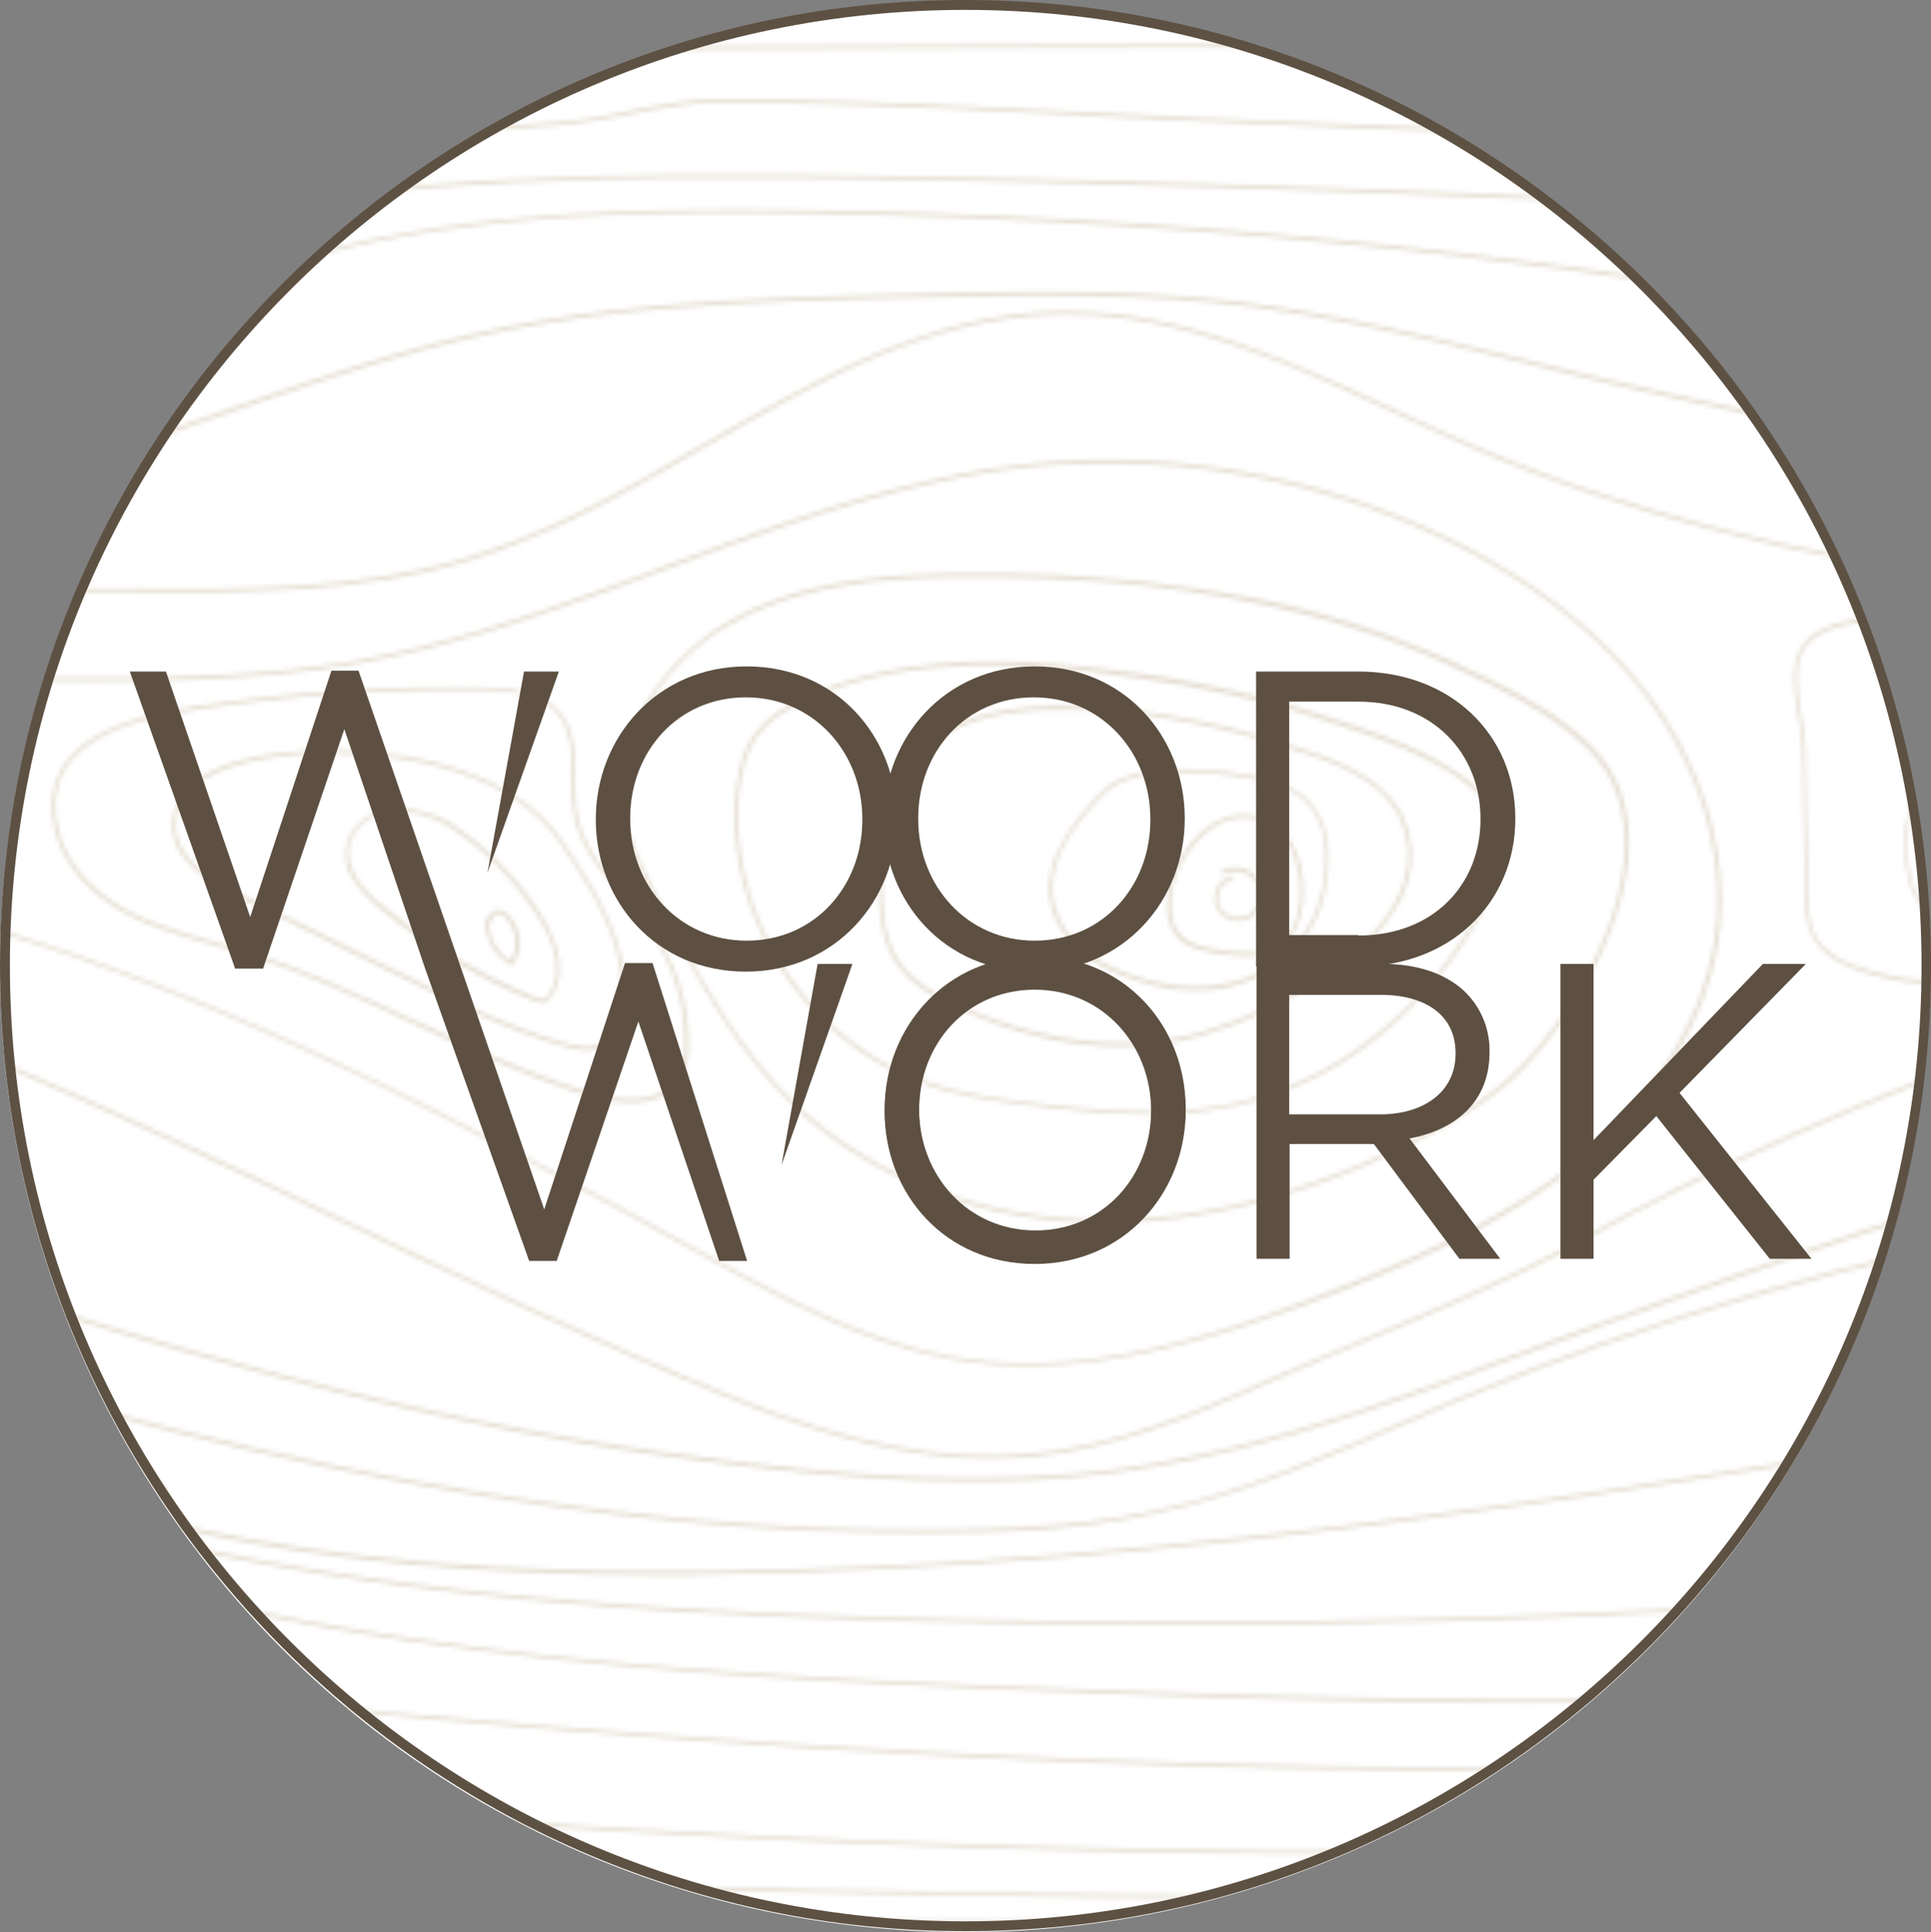
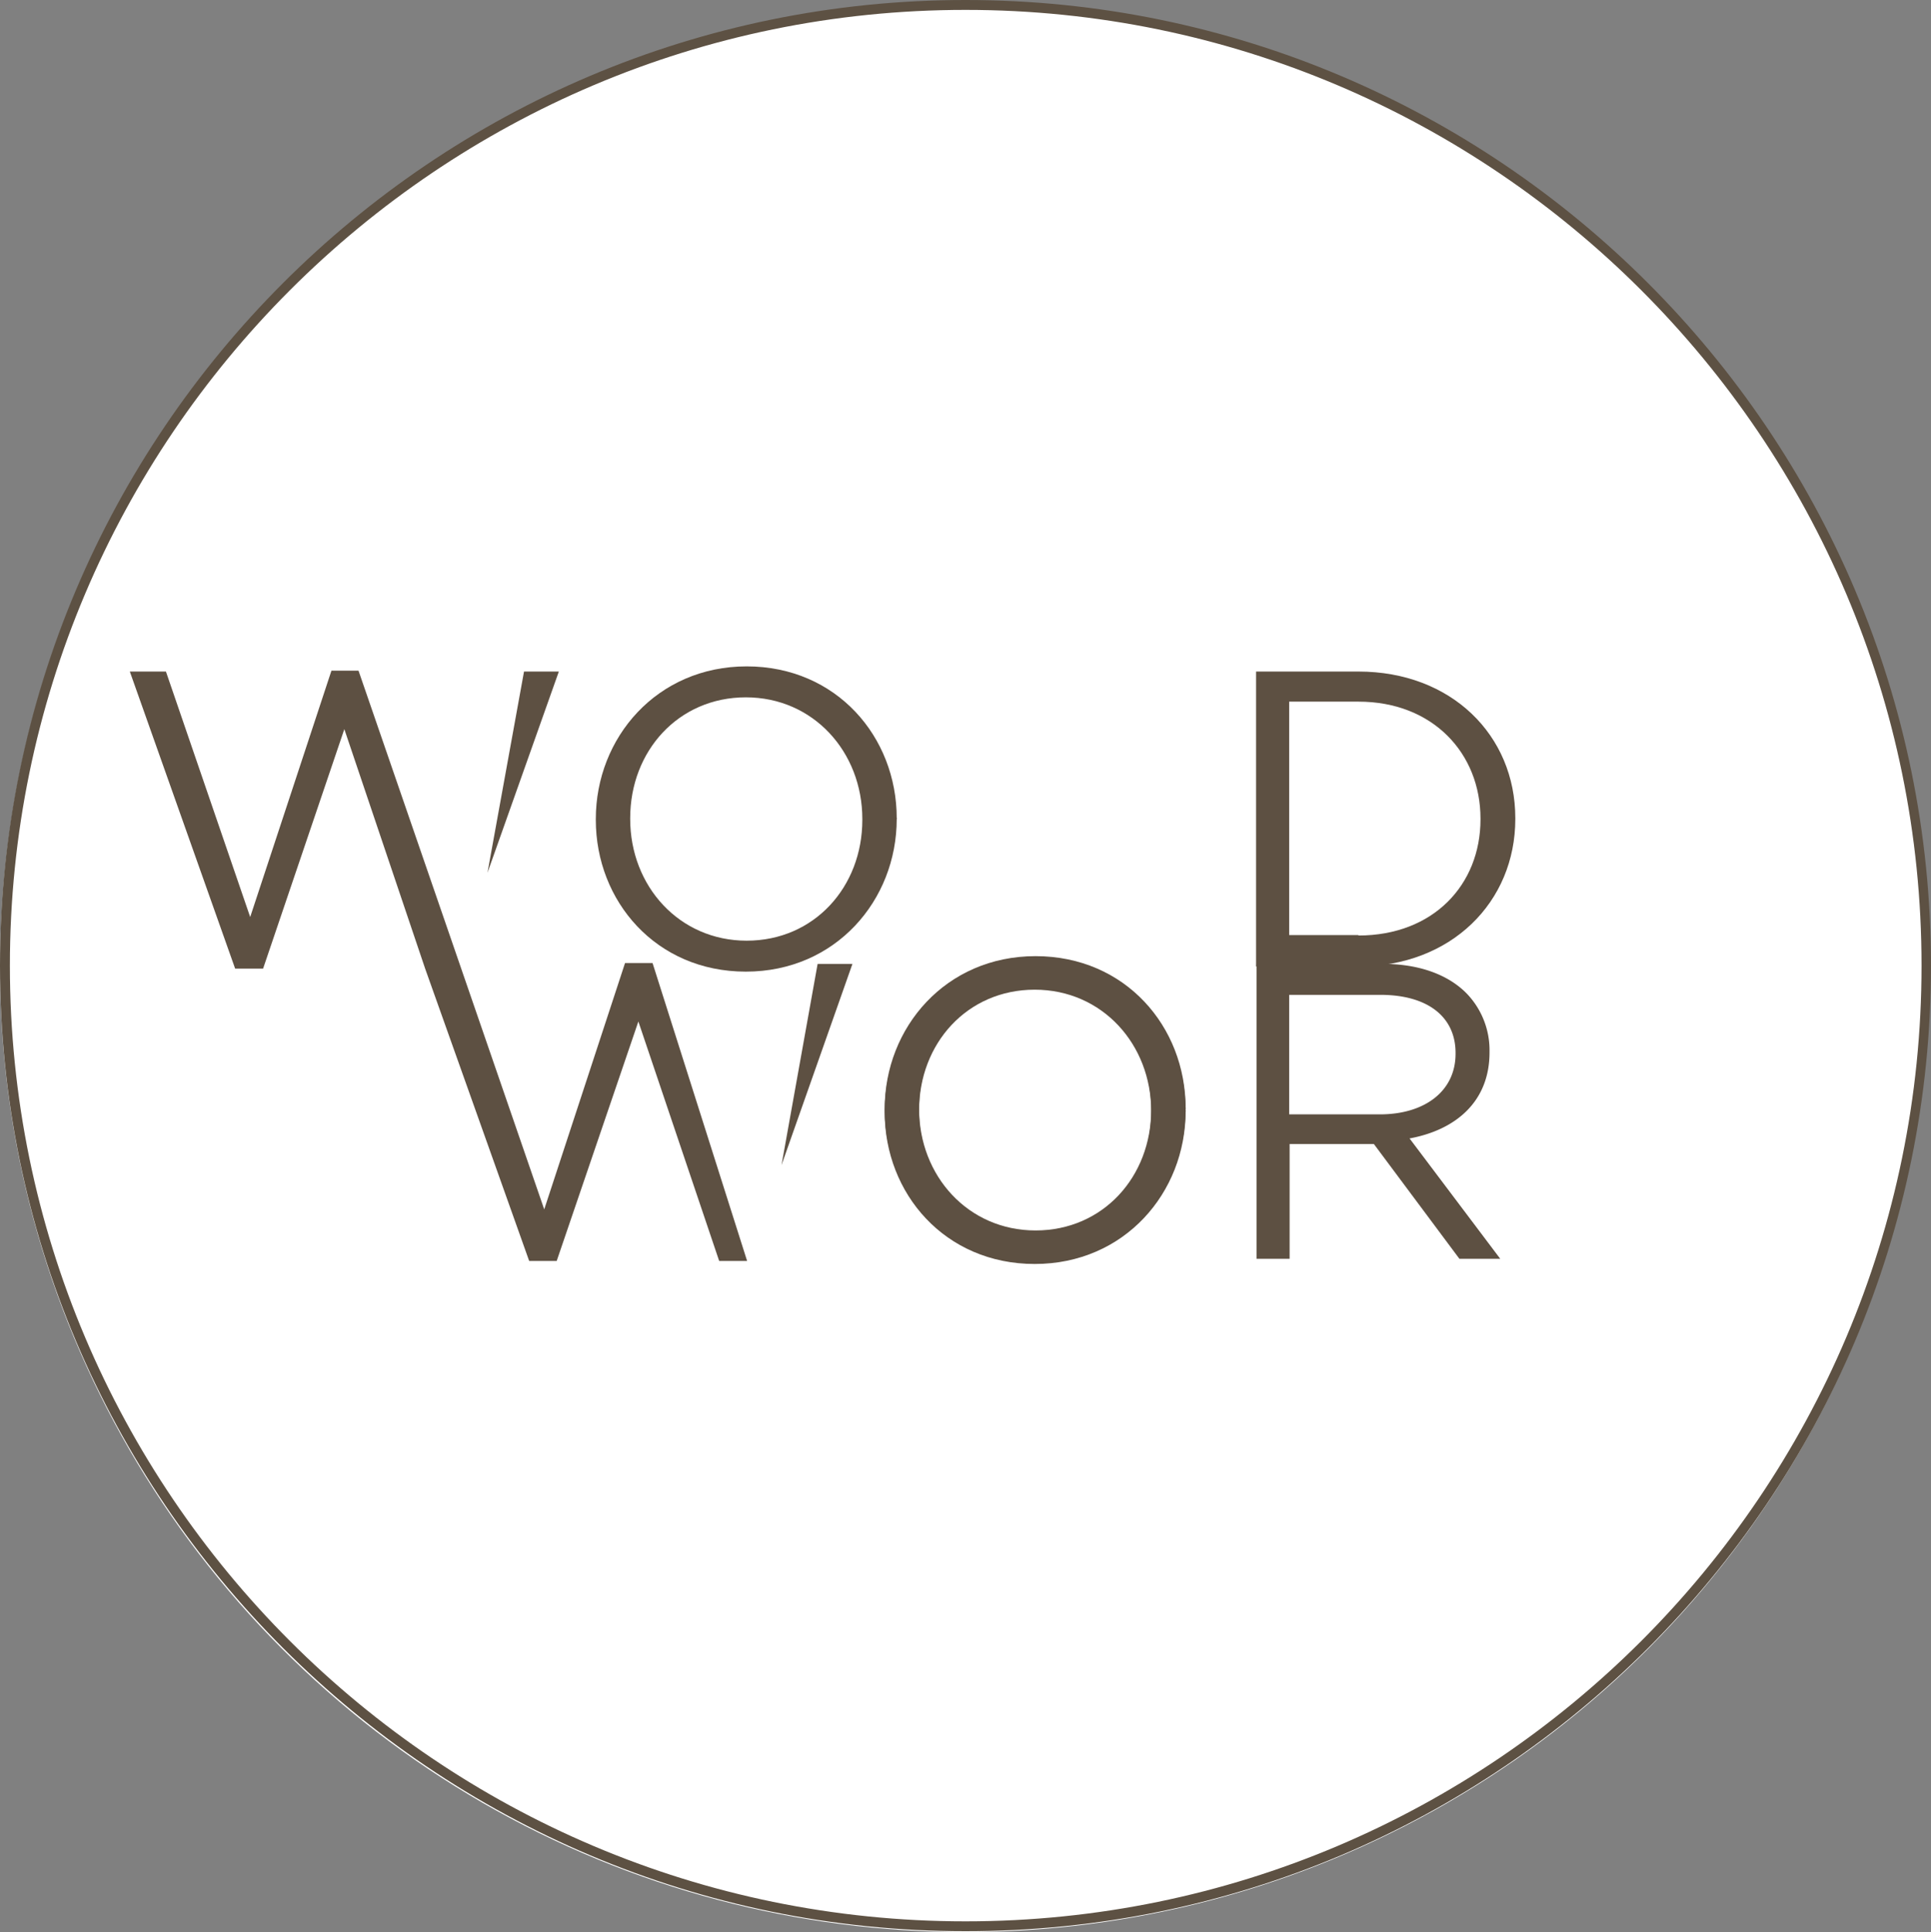
<svg xmlns="http://www.w3.org/2000/svg" viewBox="0 0 449.2 449.4">
  <rect x="0" y="0" width="449.2" height="449.4" fill="#808080" stroke="none" />
  <defs>
    <style>.cls-1,.cls-4{fill:#cbbba0;}.cls-2{fill:#fff;}.cls-3{mask:url(#mask);}.cls-4{fill-opacity:0.5;}.cls-5{fill:#5d5143;}.cls-6{fill:#5d5042;}</style>
    <mask id="mask" x="-138.2" y="-361" width="850.2" height="850.2" maskUnits="userSpaceOnUse">
      <g id="mask1_307_69" data-name="mask1 307 69">
        <path class="cls-1" d="M-60.4,196.5a516.93,516.93,0,0,1-55.7-3l.1-.8a517.84,517.84,0,0,0,83.5,2.2c4.9-.3,9.2-.6,13.1-2.5,4.4-2.1,7.3-6.1,7.4-10.1,0-4.7-3.8-8.6-7.6-10.3-4.2-1.9-9.2-2.2-13.6-2.4l-90.7-4.1v-.8l90.7,4.1c4.5.2,9.5.4,13.9,2.4,4.1,1.9,8.1,6,8.1,11.1,0,4.3-3.1,8.6-7.8,10.8-4.1,1.9-8.5,2.3-13.5,2.6C-41.8,196.2-51.1,196.5-60.4,196.5Z" />
        <path class="cls-1" d="M578,141.7H566.2c-65.1-.5-149.4-5.2-224.1-37.6-6-2.6-12.2-5.5-18.1-8.2-24-11.2-48.8-22.7-75.7-22.7h-1.5c-30.5.5-55.6,15.1-82.3,30.5-17.9,10.4-36.5,21.2-56.7,27.1-24.9,7.3-51.3,7.1-76.9,6.9q-80.4-.45-160.9-1v-.8q80.4.45,160.9,1c25.5.2,52,.3,76.7-6.9,20.1-5.9,38.6-16.6,56.5-27,25.6-14.8,52-30.2,82.7-30.6h1.5c27.1,0,52,11.6,76.1,22.8,5.9,2.8,12,5.6,18.1,8.2,74.5,32.3,158.7,37,223.8,37.5,25.9.2,52.3-.3,77.9-.8,19.4-.4,39.4-.8,59.1-.8v.8c-19.7.1-39.7.5-59,.8C622.4,141.3,600.1,141.7,578,141.7Z" />
        <path class="cls-1" d="M230.3,339.3c-18,0-37.4-4.5-60.3-13.9-32.5-13.3-62-27.5-90.7-41.2-24.6-11.8-49.9-23.9-77.4-35.7-26.3-11.3-60.1-18.6-106.4-23.2l.1-.8c46.4,4.6,80.3,12,106.7,23.3,27.5,11.8,52.9,23.9,77.4,35.7,28.6,13.7,58.2,27.9,90.6,41.2,27,11.1,49.2,15.3,69.7,13.4,19.2-1.8,36.9-9.1,56.4-17.8,7-3.1,14.2-6.1,21.8-9.3,16.7-7,34-14.2,48.8-22.5,31.8-17.7,67.2-33.5,108.5-48.2,14.8-5.3,27.3-9.3,40.5-11.9,16.5-3.2,33.3-3.8,52-4.2,15.6-.4,31.4-.6,46.7-.8,20.8-.3,42.3-.7,63.4-1.3v.8c-21.1.6-42.6.9-63.4,1.3-15.3.2-31.1.5-46.7.8-18.7.4-35.4,1-51.9,4.2-13.1,2.5-25.6,6.6-40.4,11.8-41.2,14.8-76.7,30.5-108.4,48.2-14.8,8.3-32.1,15.5-48.9,22.5-7.6,3.2-14.8,6.2-21.7,9.3-19.5,8.7-37.3,16-56.6,17.9C236.8,339.1,233.6,339.3,230.3,339.3Z" />
        <path class="cls-1" d="M686.7,125.1A1370.72,1370.72,0,0,1,368.4,87.8l-13.6-3.3c-22.4-5.5-45.5-11.1-68.9-13.7-24.8-2.7-50.2-2.1-74.7-1.5-32.2.8-65.5,1.6-97.4,8.4-21,4.5-41.5,11.7-61.3,18.6-16,5.6-32.6,11.4-49.4,15.7-47.7,12.4-97.2,13.2-135,12.6v-.8C-60,125-22.1,117.7,2.8,111.2c16.8-4.4,33.3-10.1,49.3-15.7,19.8-6.9,40.3-14.1,61.4-18.6,31.9-6.8,65.3-7.7,97.5-8.5,24.6-.6,50-1.2,74.8,1.5,23.4,2.6,46.6,8.3,69,13.7l13.6,3.3a1369,1369,0,0,0,318.1,37.3c6,0,12.1,0,18.1-.1v.8C698.8,125.1,692.8,125.1,686.7,125.1Z" />
        <path class="cls-1" d="M-133.9,107.8V107c3.7,0,7.3-.1,11-.2,31.2-.6,64.3-2.4,94.9-10.9,17-4.7,33.4-11.6,49.3-18.2,15.5-6.5,31.6-13.2,48.2-17.9,36.2-10.3,75.3-11.3,112.3-11A1505.33,1505.33,0,0,1,378.6,63.9c18.2,2.6,36.6,5.6,54.4,8.5,25.7,4.2,52.3,8.5,78.6,11.7,70.1,8.6,139,9.8,197.1,9.9v.8c-58.2-.1-127.1-1.3-197.2-9.9-26.4-3.2-53-7.5-78.7-11.7-17.8-2.9-36.2-5.9-54.4-8.5A1520,1520,0,0,0,181.7,49.6c-36.9-.4-76,.7-112.1,10.9C53,65.2,37,71.9,21.5,78.4,5.6,85-10.8,91.9-27.9,96.7c-30.7,8.6-63.9,10.3-95.1,11C-126.5,107.7-130.2,107.8-133.9,107.8Z" />
        <path class="cls-1" d="M-136.1,86v-.8c31.1-1.4,59-4.9,85.1-10.6,14.8-3.2,29.6-7.3,44-11.3,15.2-4.2,30.9-8.5,46.7-11.9C92.2,40.3,146.9,40.1,198.5,40.8c82.1,1.1,165.4,4.9,246.1,8.6,86.6,3.9,176.1,8,264.2,8.8V59c-88.1-.8-177.7-4.9-264.3-8.8-80.6-3.7-164-7.4-246.1-8.6-51.5-.7-106.2-.5-158.6,10.6C24.1,55.5,8.4,59.9-6.8,64c-14.3,4-29.2,8.1-44,11.3C-77,81.1-104.9,84.6-136.1,86Z" />
        <path class="cls-1" d="M-119.7,37.3h-15.6v-.8c69.7.3,140.3-1.4,209.8-4.9l7.8-.4c15.8-.8,32-1.6,48-2.9a122,122,0,0,0,16.4-2.6c6.8-1.3,13.8-2.7,21.3-2.7h.5c27.5.2,55.4,1.6,82.5,3,9.4.5,18.7.9,28.1,1.4,142.6,6.4,287.2,9.1,429.9,8v.8c-142.6,1.2-287.3-1.5-429.9-8-9.4-.4-18.7-.9-28.1-1.4-27-1.4-55-2.8-82.4-3h-.5c-7.4,0-14.4,1.4-21.1,2.7a162.72,162.72,0,0,1-16.5,2.6c-16,1.3-32.3,2.1-48,2.9l-7.8.4C10.2,35.7-55,37.3-119.7,37.3Z" />
        <path class="cls-1" d="M215.3,356.6c-3.6,0-7.3,0-11-.1-77.7-.8-175.6-21.2-268.7-55.9l.3-.8c93,34.7,190.8,55,268.4,55.9,21.9.2,43.2.1,63.7-4.2,20.2-4.2,39.1-12.5,57.5-20.5,4.5-2,9.2-4,13.8-5.9,87.7-36.8,189.1-55.6,319.1-59.2v.8c-129.9,3.6-231.2,22.4-318.8,59.1-4.6,1.9-9.3,4-13.8,5.9-18.4,8-37.4,16.3-57.7,20.5C251.1,355.9,233.4,356.6,215.3,356.6Z" />
        <path class="cls-1" d="M274.1,378q-36.45,0-72.9-1.2c-48.3-1.6-105.2-4.9-161.1-17.2-24-5.3-47.9-12.3-71-19l-3.8-1.1.2-.8,3.8,1.1c23.1,6.7,46.9,13.7,70.9,19,55.9,12.3,112.7,15.6,161,17.2a2211.44,2211.44,0,0,0,393.3-22.1l.1.8A2215,2215,0,0,1,274.1,378Z" />
        <path class="cls-1" d="M341.8,411.9q-30.3,0-63.4-1c-79.6-2.4-164.5-8.7-259.5-19l.1-.8c95,10.4,179.8,16.6,259.4,19,91.1,2.8,164.2-.1,230-9.1,12.5-1.7,25.9-3.8,42-6.5l.1.8c-16.1,2.7-29.5,4.8-42,6.5C458.6,408.6,404.6,411.9,341.8,411.9Z" />
        <path class="cls-1" d="M314.4,441.7c-77.6,0-154.4-1.9-227-4v-.8c89.8,2.6,186.1,4.9,282.2,3.7,38.4-.5,77.3-1.6,115.5-3.2v.8c-38.3,1.6-77.1,2.7-115.5,3.2C351.3,441.6,332.8,441.7,314.4,441.7Z" />
        <path class="cls-1" d="M426.6,464c-95.2-.6-191-1.2-284.9-2v-.8c93.8.8,189.7,1.4,284.9,2Z" />
        <path class="cls-1" d="M707.4,9C430.1-4.7,148.7-12.2-129-13.1v-.8c277.7,1,559.1,8.4,836.4,22.1Z" />
        <path class="cls-1" d="M694.7-48c-224.9-1.9-520.5-5-812.1-12.2V-61c291.6,7.2,587.2,10.3,812.1,12.2Z" />
        <path class="cls-1" d="M155,366.4c-43.9,0-79.4-3.3-111.1-10.3-21-4.6-41.7-11.2-61.7-17.6-5.9-1.9-12-3.8-18-5.7l-5.8-1.8.2-.8,5.8,1.8c6,1.9,12.1,3.8,18,5.7,20,6.4,40.7,12.9,61.6,17.5,34.2,7.5,73,10.8,121.9,10.2C275,364.1,384.3,345.6,490,327.7c47.2-8,96-16.3,144.2-22.9l.1.8c-48.2,6.6-97,14.9-144.2,22.9-105.7,17.9-215,36.4-324.2,37.7C162.2,366.4,158.6,366.4,155,366.4Z" />
        <path class="cls-1" d="M226.3,344.6c-24.9,0-49.4-2.9-71.5-5.9C71.6,327.4-12.4,298.1-79.9,274.5l.3-.8c67.5,23.6,151.4,52.9,234.5,64.1,32.2,4.4,69.6,8.6,105.6,3.8,32.2-4.3,62.8-15.7,92.5-26.8,6.4-2.4,13.1-4.9,19.6-7.2,134.6-48.6,196.8-65.5,300-70.1v.8c-103.1,4.6-165.2,21.6-299.7,70.1-6.5,2.4-13.2,4.8-19.6,7.2-29.7,11.1-60.4,22.5-92.7,26.8A246.91,246.91,0,0,1,226.3,344.6Z" />
        <path class="cls-1" d="M355.2,396.1c-39.1,0-76.9-1.3-111.8-2.7-52.5-2.1-108.3-4.9-162.4-13.9-26.2-4.4-52.5-10.4-78-16.1l-20-4.5.2-.8,20,4.5c25.4,5.8,51.7,11.7,77.9,16.1,54.1,9.1,109.8,11.8,162.3,13.9,69.2,2.7,149.7,5.1,229.1-2.1a667.28,667.28,0,0,0,102.4-17.1l.2.8a668.74,668.74,0,0,1-102.5,17.2C433.2,394.8,393.6,396.1,355.2,396.1Z" />
        <path class="cls-1" d="M315.6,431.3c-81,0-166-3.8-258.5-11.5l.1-.8c168.9,14.1,313,15.2,453.5,3.7l.1.8C447.2,428.7,382.7,431.3,315.6,431.3Z" />
        <path class="cls-1" d="M210.1,447.6q-51.45,0-103.2-.2v-.8c120.9.4,239.2.1,361.8-.8v.8C381.1,447.2,295.8,447.6,210.1,447.6Z" />
        <path class="cls-1" d="M365,479.8c-52.6-1.4-106.2-1.7-164.1-1V478c57.9-.7,111.6-.3,164.1,1Z" />
        <path class="cls-1" d="M-136.1,67.7v-.8c13.9-.2,26.8-.4,39.5-.4h3.5c12.1.1,40.5.3,45.6-8a1.52,1.52,0,0,0,0-2c-4.8-6.7-54.4-5.9-88.5,1.4l-.2-.8c32.3-7,83.9-8.7,89.4-1.1a2.72,2.72,0,0,1,0,3c-5.3,8.8-34.1,8.5-46.3,8.4h-3.4C-109.3,67.3-122.2,67.5-136.1,67.7Z" />
-         <path class="cls-1" d="M707.4,19.2C500.3,9.4,304.8,10.6,97.9,11.9c-75.3.5-153.2.9-230.8.8v-.8c77.6.1,155.5-.4,230.8-.8,206.9-1.3,402.4-2.4,609.6,7.3Z" />
        <path class="cls-1" d="M432-21.9c-162.5,0-312-7.9-476.3-16.6-25.7-1.4-51.8-2.7-78.1-4.1v-.8C-96-42-70-40.7-44.3-39.3c249.5,13.2,464.9,24.7,743.6,9.2v.8C604.2-24,516.3-21.9,432-21.9Z" />
        <path class="cls-1" d="M239.2,317.7a104.06,104.06,0,0,1-16.6-1.3c-21.4-3.5-40.8-14.2-59.7-24.6C95.2,254.5,33.6,222.5-34.7,208.1c-23.5-5-49.6-8.2-79.9-9.7v-.8c30.3,1.6,56.5,4.8,80.1,9.8,68.4,14.5,130,46.5,197.8,83.8,18.8,10.3,38.2,21,59.4,24.5,30.1,5,60.9-5,89.6-16.5,21.9-8.8,39.5-17.1,54.7-29.4,17.9-14.5,29.2-32.9,31.9-51.7,2.6-18.2-3-38.2-15.2-55-10.5-14.4-25.7-26.6-45.3-36.4A181.43,181.43,0,0,0,236.7,109c-28.2,3.4-55.3,13.6-81.6,23.4-23.1,8.6-46.9,17.5-71.5,21.9-22.7,4-45.8,4.3-71.4,4.1-46.9-.2-94.4-1.2-141.2-2.8v-.8c46.8,1.6,94.3,2.6,141.2,2.8,25.6.1,48.6-.1,71.3-4.1,24.5-4.4,48.3-13.3,71.3-21.9,26.3-9.8,53.5-20,81.8-23.4A181.33,181.33,0,0,1,338.8,126c19.7,9.9,35,22.2,45.6,36.7,12.4,17,18,37.2,15.4,55.6-2.7,19-14.1,37.6-32.2,52.2-15.3,12.4-33,20.8-54.9,29.6C289.1,309.3,264.1,317.7,239.2,317.7Z" />
        <path class="cls-1" d="M257.1,284.5h-1.4c-26.9-.3-52.5-9.9-70.1-26.3-15-14-24.5-32.4-33.7-50.2-2.8-5.4-5.6-10.9-6.9-16.9-1.9-8.9-.2-18.3,5-27.2a55,55,0,0,1,20.6-20c16.7-9.2,36.6-10.5,55.6-10.5v0h1a335.74,335.74,0,0,1,60,4.9,209.89,209.89,0,0,1,50.6,15.5l1,.5c11.2,5.2,26.6,12.4,34.3,22.6,16.7,22.2-6.1,62.2-24.1,76.6a105,105,0,0,1-19.8,12.2C304.4,278.2,280.2,284.5,257.1,284.5Zm-30-150.2h-1c-18.9,0-38.6,1.3-55.2,10.4-20.6,11.3-28.2,31.8-25.1,46.3,1.3,5.9,4.1,11.4,6.8,16.7,9.1,17.7,18.6,36.1,33.5,49.9,17.5,16.3,42.8,25.8,69.6,26.1h1.4c23,0,47.1-6.3,71.6-18.6A108.11,108.11,0,0,0,348.3,253c17.8-14.2,40.4-53.6,24-75.4-7.6-10-22.8-17.2-34-22.3l-1-.5c-14.8-6.9-31.7-12.1-50.4-15.5C268.8,135.9,249.2,134.3,227.1,134.3Z" />
        <path class="cls-1" d="M267.4,259.2a222.62,222.62,0,0,1-24.7-1.7c-9.8-1.1-19.3-2.3-28.3-5.5-26.8-9.6-45.5-38.3-43.3-66.7.5-6.2,1.8-10.7,4.2-14.2,3.3-4.8,8.6-7.5,12.9-9.4,23.7-10.4,51.3-8.4,72.7-5.6a255.5,255.5,0,0,1,47.6,10.5l1.6.5c11.4,3.8,27.1,9,35.5,18.1,7.9,8.6,4,18.5-1.3,27.9-13.2,23.3-34,39.4-57.1,44.2A94.89,94.89,0,0,1,267.4,259.2ZM230.5,154.8c-20.9,0-33.2,3.9-42,7.7-4.2,1.8-9.3,4.5-12.5,9.1-2.3,3.4-3.6,7.7-4.1,13.8-2.1,28.1,16.3,56.4,42.8,65.9,8.9,3.2,18.4,4.4,28.1,5.5,14.4,1.6,29.7,2.9,44.2-.2,22.9-4.8,43.5-20.8,56.6-43.8,5.2-9.2,9-18.8,1.4-26.9-8.2-8.9-23.8-14.1-35.2-17.8l-1.6-.5c-13.8-4.6-29.3-8-47.5-10.4A197.49,197.49,0,0,0,230.5,154.8Z" />
        <path class="cls-1" d="M261.1,243.5c-12.6,0-26.1-3.2-39.2-9.4-5-2.3-10.5-5.4-13.7-10.5s-3.7-11.6-3.8-17.3c-.2-9.7.3-19.7,5.6-27.6,7.1-10.5,21-15.3,41.4-14.4a176.78,176.78,0,0,1,44.9,7.8c.7.2,1.5.5,2.2.7,10.5,3.2,24.8,7.7,28.7,19.2a22,22,0,0,1-2,18.3c-8.6,15.5-33.2,27.6-48,31.2A60.73,60.73,0,0,1,261.1,243.5Zm-14.5-78.4c-17.5,0-29.6,4.7-35.9,14.1-5.2,7.7-5.7,17.6-5.5,27.1.1,5.5.6,11.9,3.7,16.8s8.5,7.9,13.3,10.2c18.8,8.8,38.2,11.5,54.8,7.4,14.6-3.6,39.1-15.5,47.5-30.8,3.2-5.9,3.9-11.8,1.9-17.7-3.7-11.1-17.8-15.5-28.2-18.6-.8-.2-1.5-.5-2.2-.7a175.25,175.25,0,0,0-44.7-7.8Z" />
        <path class="cls-1" d="M278.2,230.4a40.2,40.2,0,0,1-10.2-1.3c-6.5-1.7-11.3-3.7-15.1-6.5-4.9-3.6-8.1-8.7-8.7-13.8-1.1-8.7,4.9-16.6,9.4-21.8,1.9-2.2,4.2-4.6,7.1-5.8,8.9-3.8,27.2-2.2,35.8.5,8,2.5,12.2,8.1,12.5,16.4.4,10.6-3.4,19.7-10.6,25.6A32.1,32.1,0,0,1,278.2,230.4Zm-2.6-50.7c-5.6,0-10.9.6-14.6,2.2-2.8,1.2-5,3.5-6.8,5.6-4.5,5-10.3,12.7-9.2,21.1.6,4.9,3.7,9.7,8.4,13.2,3.7,2.7,8.4,4.8,14.8,6.4,11.2,2.8,22.1.9,29.8-5.3,7-5.7,10.7-14.5,10.3-24.9-.3-7.9-4.3-13.2-11.9-15.6A80.85,80.85,0,0,0,275.6,179.7Z" />
        <path class="cls-1" d="M290,222.4a41.82,41.82,0,0,1-6.1-.5c-4-.6-7.8-1.3-10.2-4.1-1.9-2.3-2.6-5.7-2-10,1-6.9,5.7-13.8,11.5-16.8a13.12,13.12,0,0,1,12.6.2c3.7,2,6.4,6.7,7.2,12.7.8,6.4-.7,12.5-4,15.6C296.6,221.7,293.3,222.4,290,222.4Zm-.7-32.1a13,13,0,0,0-5.7,1.4c-5.4,2.8-10.1,9.5-11,16.1-.4,2.8-.4,6.7,1.8,9.3s5.8,3.3,9.7,3.9c5.1.7,10.8,1.2,14.4-2.2,3.1-2.9,4.5-8.7,3.7-14.8-.8-5.7-3.3-10.2-6.8-12.1A13.87,13.87,0,0,0,289.3,190.3Z" />
        <path class="cls-1" d="M288.1,214.2a7.72,7.72,0,0,1-1.5-.2,5.2,5.2,0,0,1-3.6-2.8,5.43,5.43,0,0,1,.2-4.8,5.05,5.05,0,0,1,3.7-2.7l.1.8a4.6,4.6,0,0,0-3.3,6.3,4.77,4.77,0,0,0,3.1,2.4,4.91,4.91,0,0,0,4.1-.7,5.16,5.16,0,0,0,2-3.4,5.72,5.72,0,0,0-.9-4.1,6.12,6.12,0,0,0-7.6-1.6l-.4-.7a6.48,6.48,0,0,1,9.8,6.5,6.18,6.18,0,0,1-2.4,4A5.58,5.58,0,0,1,288.1,214.2Z" />
        <path class="cls-1" d="M146.7,256.5a36,36,0,0,1-10.6-1.8c-13.7-4.3-26.9-10.4-39.6-16.4-13.1-6.1-26.6-12.4-40.6-16.7-2.1-.6-4.2-1.2-6.4-1.8-6.3-1.8-12.7-3.6-18.7-6.5-5.3-2.6-14.7-8.6-17.7-19-1.8-6.3-1.2-11.7,1.6-16.1,5.9-9.2,20.3-12.3,30.6-13.9a403.17,403.17,0,0,1,66.8-4.4c7.2.1,14.4,1,18.5,6.2,3.2,4.2,3.2,9.6,3.2,14.8a46.83,46.83,0,0,0,.5,8.4c1.3,7.4,6.2,13.1,11.3,19.2a101.53,101.53,0,0,1,7,8.9,46.39,46.39,0,0,1,7.6,24.8c0,2.6-.2,6.4-2.2,9.3C155.4,255.2,151.1,256.5,146.7,256.5Zm-41.4-95.9a398.29,398.29,0,0,0-59.8,4.5c-10.2,1.5-24.3,4.6-30.1,13.5-2.7,4.2-3.2,9.4-1.5,15.4,2.9,10.1,12,15.9,17.2,18.5,5.9,2.9,12.3,4.7,18.5,6.5l6.4,1.8c14.1,4.3,27.6,10.6,40.8,16.7,12.7,5.9,25.9,12.1,39.5,16.3,4.7,1.5,16.3,4.2,21-3,1.9-2.8,2-6.4,2-8.8a45.63,45.63,0,0,0-7.4-24.3,83.48,83.48,0,0,0-6.9-8.8c-5-5.9-10.2-11.9-11.5-19.6a48.51,48.51,0,0,1-.5-8.5c0-5.3,0-10.4-3-14.3-3.9-5-10.9-5.8-17.9-5.9Z" />
        <path class="cls-1" d="M136.3,244.3a18.51,18.51,0,0,1-4.7-.8c-12.2-3.3-23.8-9-34.9-14.5L55.1,208.5c-6.6-3.3-15.4-8.6-15-16.9a12.88,12.88,0,0,1,4.6-9.3c9.3-8.1,31-8.4,42.4-7.3,27.2,2.6,38.8,13.6,43.2,19.9,8.8,12.5,17.8,27,14.2,41.7-.9,3.6-2.6,6.1-4.9,7.2A9.46,9.46,0,0,1,136.3,244.3ZM40.9,191.6c-.3,7.8,8.2,12.9,14.6,16.1l41.6,20.5c11.1,5.5,22.6,11.2,34.8,14.5,2.4.6,5.1,1.2,7.4.2,2.6-1.2,3.8-4.3,4.4-6.6,3.6-14.3-5.4-28.7-14-41-4.4-6.2-15.7-17-42.6-19.5-11.3-1.1-32.7-.8-41.7,7.1A11.24,11.24,0,0,0,40.9,191.6Z" />
        <path class="cls-1" d="M126.1,233.3a5.77,5.77,0,0,1-1.4-.3,131.91,131.91,0,0,1-36.4-21.8,25.82,25.82,0,0,1-6.4-7.1,10.24,10.24,0,0,1-.7-9.4,11.15,11.15,0,0,1,7.2-6c5.8-1.6,12.7.4,16.6,2.9a69.67,69.67,0,0,1,21.2,21.7c2.2,3.6,6.7,12.5,1.8,18.8a3.39,3.39,0,0,1-1.6,1.2ZM92.8,188.9a19.31,19.31,0,0,0-4.2.5,10.08,10.08,0,0,0-6.7,5.5c-1.2,2.5-.9,5.7.7,8.7a23.91,23.91,0,0,0,6.2,6.8A133,133,0,0,0,125,232.1a3.45,3.45,0,0,0,1.3.3,1.94,1.94,0,0,0,1.1-.8c4.6-5.9.2-14.4-1.9-17.8a68.83,68.83,0,0,0-20.9-21.4A22.47,22.47,0,0,0,92.8,188.9Z" />
        <path class="cls-1" d="M119.1,224.6l-.3-.2a11.08,11.08,0,0,1-5.8-10.9l.8.1a1.85,1.85,0,0,1,.2-.7,2.2,2.2,0,0,1,1.6-1.2,3.34,3.34,0,0,1,2.8,1.3,9,9,0,0,1,1,11.2ZM113.8,214a10.24,10.24,0,0,0,5,9.4,8.3,8.3,0,0,0-1.1-9.8,3,3,0,0,0-1.9-1h-.2a1.07,1.07,0,0,0-.9.7.85.85,0,0,0,0,.7l-.7.4C113.9,214.3,113.9,214.2,113.8,214Z" />
        <path class="cls-1" d="M452.2,229a61.53,61.53,0,0,1-19.1-3c-3.6-1.2-8.6-3.2-11.1-7.6-2-3.4-2-7.5-2.1-11l-.2-11.8c-.1-7-.2-14.1-.4-21.1a59.59,59.59,0,0,0-.9-7.6c-.8-4.7-1.5-9.6-.6-13.2,3.4-13.9,29.5-9.8,42.1-7.8,1.4.2,2.6.4,3.6.5,51.3,7.1,104,7.6,155.2,7.6h22.5c19.4,0,39.3.1,58.8.5v.8c-23.3-.6-47.1-.5-70.1-.5-54.8,0-111.5.1-166.6-7.6-1-.1-2.3-.3-3.6-.5-12.3-1.9-37.9-5.9-41.2,7.2-.9,3.5-.1,8.3.6,12.9a61,61,0,0,1,.9,7.7c.1,7,.2,14.1.4,21.1l.2,11.8c.1,3.5.1,7.4,2,10.6,2.4,4.1,7.2,6.1,10.6,7.2a61.19,61.19,0,0,0,33.4,1.2,99.61,99.61,0,0,0,11.3-3.7c1.8-.7,3.7-1.3,5.6-2,28-9.3,58.3-8.1,87.5-7l3.7.1c35.4,1.3,71.4,1.8,106.9,1.5v.8c-35.5.3-71.5-.1-107-1.5l-3.7-.1c-29.2-1.1-59.4-2.2-87.2,7-1.9.6-3.7,1.3-5.6,1.9-3.7,1.3-7.5,2.7-11.4,3.7A53.93,53.93,0,0,1,452.2,229Z" />
        <path class="cls-1" d="M471.1,219.5a46.94,46.94,0,0,1-12.8-1.7c-4.9-1.4-8.6-3.6-11-6.5a18.87,18.87,0,0,1-3.8-9.2,33.61,33.61,0,0,1,13-32.3c11.2-8.2,25.4-8.5,41.4-8.1,20.4.5,41,1,61.1,1.3,35.6.6,71.8,1,107.4,1.1h.1c1.7,0,4.1-.2,6.8-.4,7.4-.6,17.5-1.4,24.2.9l-.3.8c-6.6-2.2-16.6-1.4-23.9-.8-2.8.2-5.1.4-6.9.4h-.1c-35.7-.1-71.8-.5-107.5-1.1-20.1-.3-40.7-.8-61.1-1.3-15.9-.4-30-.1-40.9,7.9A32.57,32.57,0,0,0,444.1,202a18.23,18.23,0,0,0,3.7,8.8c2.3,2.8,5.8,4.9,10.6,6.2,13.4,3.8,27.6.3,41.3-3.2,3.3-.8,6.7-1.7,10-2.4,26.3-5.8,53.7-4.8,80.1-4,14.2.5,29,1,43.4.4,12.7-.5,29.1-1.9,44-8.3a80.35,80.35,0,0,0,12.2-6.6l.5.7a88.86,88.86,0,0,1-12.3,6.7c-14.9,6.5-31.5,7.9-44.3,8.4-14.4.5-29.2.1-43.4-.4-26.4-.9-53.8-1.8-79.9,3.9-3.3.7-6.7,1.6-9.9,2.4C490.5,217.1,480.8,219.5,471.1,219.5Z" />
        <path class="cls-1" d="M497.2,203.7q-3.75,0-7.5-.3c-3.5-.3-7.9-1.1-10.5-4.1-3.2-3.6-2.7-9.2-.5-12.8,2-3.3,5.4-6,10.4-8.3,10.9-4.9,23.1-5.6,34.7-5.8,20.2-.5,40.8.3,60.7,1,27.7,1,56.4,1.9,84.6-.2l.1.8c-28.2,2.1-56.9,1.1-84.7.2-19.9-.7-40.4-1.4-60.6-1-11.5.3-23.6.9-34.3,5.8-4.8,2.2-8.1,4.8-10,7.9-2,3.4-2.5,8.5.4,11.8,2.5,2.8,6.6,3.5,10,3.8,10,.9,20.2-.3,30.1-1.4,3.3-.4,6.8-.8,10.2-1.1,16.2-1.5,32.8-1.2,48.8-.9s32.3.6,48.4-.8c6.4-.6,13.7-1.5,19.8-5.2,5.4-3.3,10.3-9.8,9.2-16.9l.8-.1c1.1,7.5-4,14.3-9.6,17.7-6.3,3.8-13.7,4.8-20.2,5.4-16.1,1.5-32.6,1.2-48.5.8s-32.5-.6-48.7.9c-3.4.3-6.8.7-10.2,1.1A218.44,218.44,0,0,1,497.2,203.7Z" />
        <path class="cls-1" d="M518.2,196.1c-5.1,0-9.9-.6-11.1-2.9-1.8-3.4,4.1-10.7,6.3-12.3,6-4.1,14.2-2,21.4-.2,2,.5,3.9,1,5.7,1.3,4.1.8,9.2.8,14.6.8,10.8,0,22,0,28.5,5.8a6,6,0,0,1,1.9,4.8,2.82,2.82,0,0,1-1.5,2,12.23,12.23,0,0,1-1.7.3c-17.2.2-34.6.2-51.6,0-.8,0-2.4.1-4.1.2C524,195.9,521.1,196.1,518.2,196.1Zm3.9-16.7a14.44,14.44,0,0,0-8.2,2.2c-2.5,1.7-7.5,8.5-6.1,11.2,1.7,3.1,12.7,2.5,18.6,2.1,1.8-.1,3.2-.2,4.2-.2,17,.3,34.4.3,51.6,0a3.18,3.18,0,0,0,1.4-.2,1.52,1.52,0,0,0,1-1.3,5.06,5.06,0,0,0-1.6-4c-6.3-5.6-17.3-5.6-28-5.6-5.4,0-10.6,0-14.7-.8-1.8-.3-3.7-.8-5.7-1.3C530.5,180.5,526.1,179.4,522.1,179.4Z" />
        <path class="cls-1" d="M684.4-80.3c-262.7-7.1-529.2-9.6-792-7.4v-.8c262.8-2.2,529.2.3,792,7.4Z" />
        <path class="cls-1" d="M617.5-90.1c-110.6,0-222-2.4-332.1-7.2h-.2l-.1-.2a2.91,2.91,0,0,1-.3-3.1c1-2.2,4.6-3.9,7.4-4.3L429.6-121c28.6-3.4,58.2-6.8,87.6-5.5,27.1,1.2,54.4,6.5,80.9,11.7,25.4,4.9,51.6,10,77.5,11.4v.8c-25.9-1.4-52.2-6.5-77.6-11.4-26.4-5.1-53.7-10.4-80.7-11.6-29.3-1.3-58.9,2.2-87.5,5.5L292.4-104c-2.6.3-5.9,1.8-6.8,3.8a2.24,2.24,0,0,0,.1,2.1c130.9,5.7,263.8,8,394.9,6.9v.8C659.6-90.2,638.5-90.1,617.5-90.1Z" />
        <path class="cls-1" d="M286.9,489.2c-234.4,0-425.1-190.7-425.1-425.1S52.5-361,286.9-361,712-170.3,712,64.1,521.2,489.2,286.9,489.2Zm0-845.9C54.8-356.7-134-167.9-134,64.1S54.8,484.9,286.8,484.9,707.6,296.1,707.6,64.1,518.9-356.7,286.9-356.7Z" />
      </g>
    </mask>
  </defs>
  <g id="Calque_2" data-name="Calque 2">
    <g id="Calque_1-2" data-name="Calque 1">
      <circle class="cls-2" cx="224.5" cy="224.9" r="224.5" />
      <g class="cls-3">
-         <circle class="cls-4" cx="224.5" cy="224.9" r="224.5" />
-       </g>
+         </g>
      <path class="cls-5" d="M224.6,449.2C100.8,449.2,0,348.5,0,224.6S100.7,0,224.6,0,449.2,100.7,449.2,224.6,348.5,449.2,224.6,449.2Zm0-446.9C102,2.3,2.3,102,2.3,224.6S102,446.9,224.6,446.9,447,347.2,447,224.6,347.2,2.3,224.6,2.3Z" />
      <path class="cls-6" d="M190.2,224.2,181.8,271l16.5-46.8Z" />
      <path class="cls-6" d="M121.9,156.2,113.4,203,130,156.2Z" />
      <path class="cls-6" d="M138.6,190.7v-.2c0-18.9,14.2-35.5,35.1-35.5s34.9,16.4,34.9,35.3c.1.1.1.1,0,.2,0,18.9-14.2,35.5-35.1,35.5S138.6,209.6,138.6,190.7Zm62,0v-.2c0-15.6-11.4-28.3-27.1-28.3s-26.9,12.5-26.9,28.1v.2c0,15.6,11.4,28.3,27.1,28.3S200.6,206.3,200.6,190.7Z" />
-       <path class="cls-6" d="M205.6,190.7v-.2c0-18.9,14.2-35.5,35.1-35.5s34.9,16.4,34.9,35.3c.1.1.1.1,0,.2,0,18.9-14.2,35.5-35.1,35.5S205.6,209.6,205.6,190.7Zm62,0v-.2c0-15.6-11.4-28.3-27.1-28.3s-26.9,12.5-26.9,28.1v.2c0,15.6,11.4,28.3,27.1,28.3S267.6,206.3,267.6,190.7Z" />
      <path class="cls-6" d="M292.2,156.2H316c21.6,0,36.5,14.8,36.5,34.1v.2c0,19.3-14.9,34.3-36.5,34.3H292.2ZM316,217.6c17.4,0,28.4-11.8,28.4-27v-.2c0-15.2-11.1-27.2-28.4-27.2H299.9v54.3H316Z" />
      <path class="cls-6" d="M151.8,224h-6.4l-18.8,57.3L83.4,156H77.1L58.2,213.3,38.6,156.2H30.2l24.5,69.1h6.5l18.9-55.7,18.8,55.7,24.2,68h6.4l19-55.7,18.8,55.7h6.5Z" />
      <path class="cls-6" d="M205.8,258.7v-.2c0-18.9,14.2-35.5,35.1-35.5s34.9,16.4,34.9,35.3c.1.1.1.1,0,.2,0,18.9-14.2,35.5-35.1,35.5S205.8,277.6,205.8,258.7Zm62,0v-.2c0-15.6-11.4-28.3-27.1-28.3s-26.9,12.5-26.9,28.1v.2c0,15.6,11.4,28.3,27.1,28.3S267.8,274.3,267.8,258.7Z" />
      <path class="cls-6" d="M205.8,258.1v-.2c0-18.9,14.2-35.5,35.1-35.5s34.9,16.4,34.9,35.3c.1.1.1.1,0,.2,0,18.9-14.2,35.5-35.1,35.5S205.8,277.1,205.8,258.1Zm62,0v-.2c0-15.6-11.4-28.3-27.1-28.3s-26.9,12.5-26.9,28.1v.2c0,15.6,11.4,28.3,27.1,28.3S267.8,273.7,267.8,258.1Z" />
      <path class="cls-6" d="M292.2,224.2h29.5c8.4,0,15.2,2.5,19.5,6.9a19,19,0,0,1,5.3,13.5v.2c0,11.4-7.8,18-18.6,20l21.1,28h-9.5l-19.9-26.7H300v26.7h-7.7V224.2Zm28.8,35c10.3,0,17.6-5.3,17.6-14.1v-.2c0-8.4-6.5-13.5-17.5-13.5H299.9v27.8Z" />
-       <path class="cls-6" d="M363,224.2h7.7v41l39.4-41h10l-29.4,30,30.7,38.6h-9.7l-26.4-33.2-14.6,14.8v18.4H363Z" />
    </g>
  </g>
</svg>